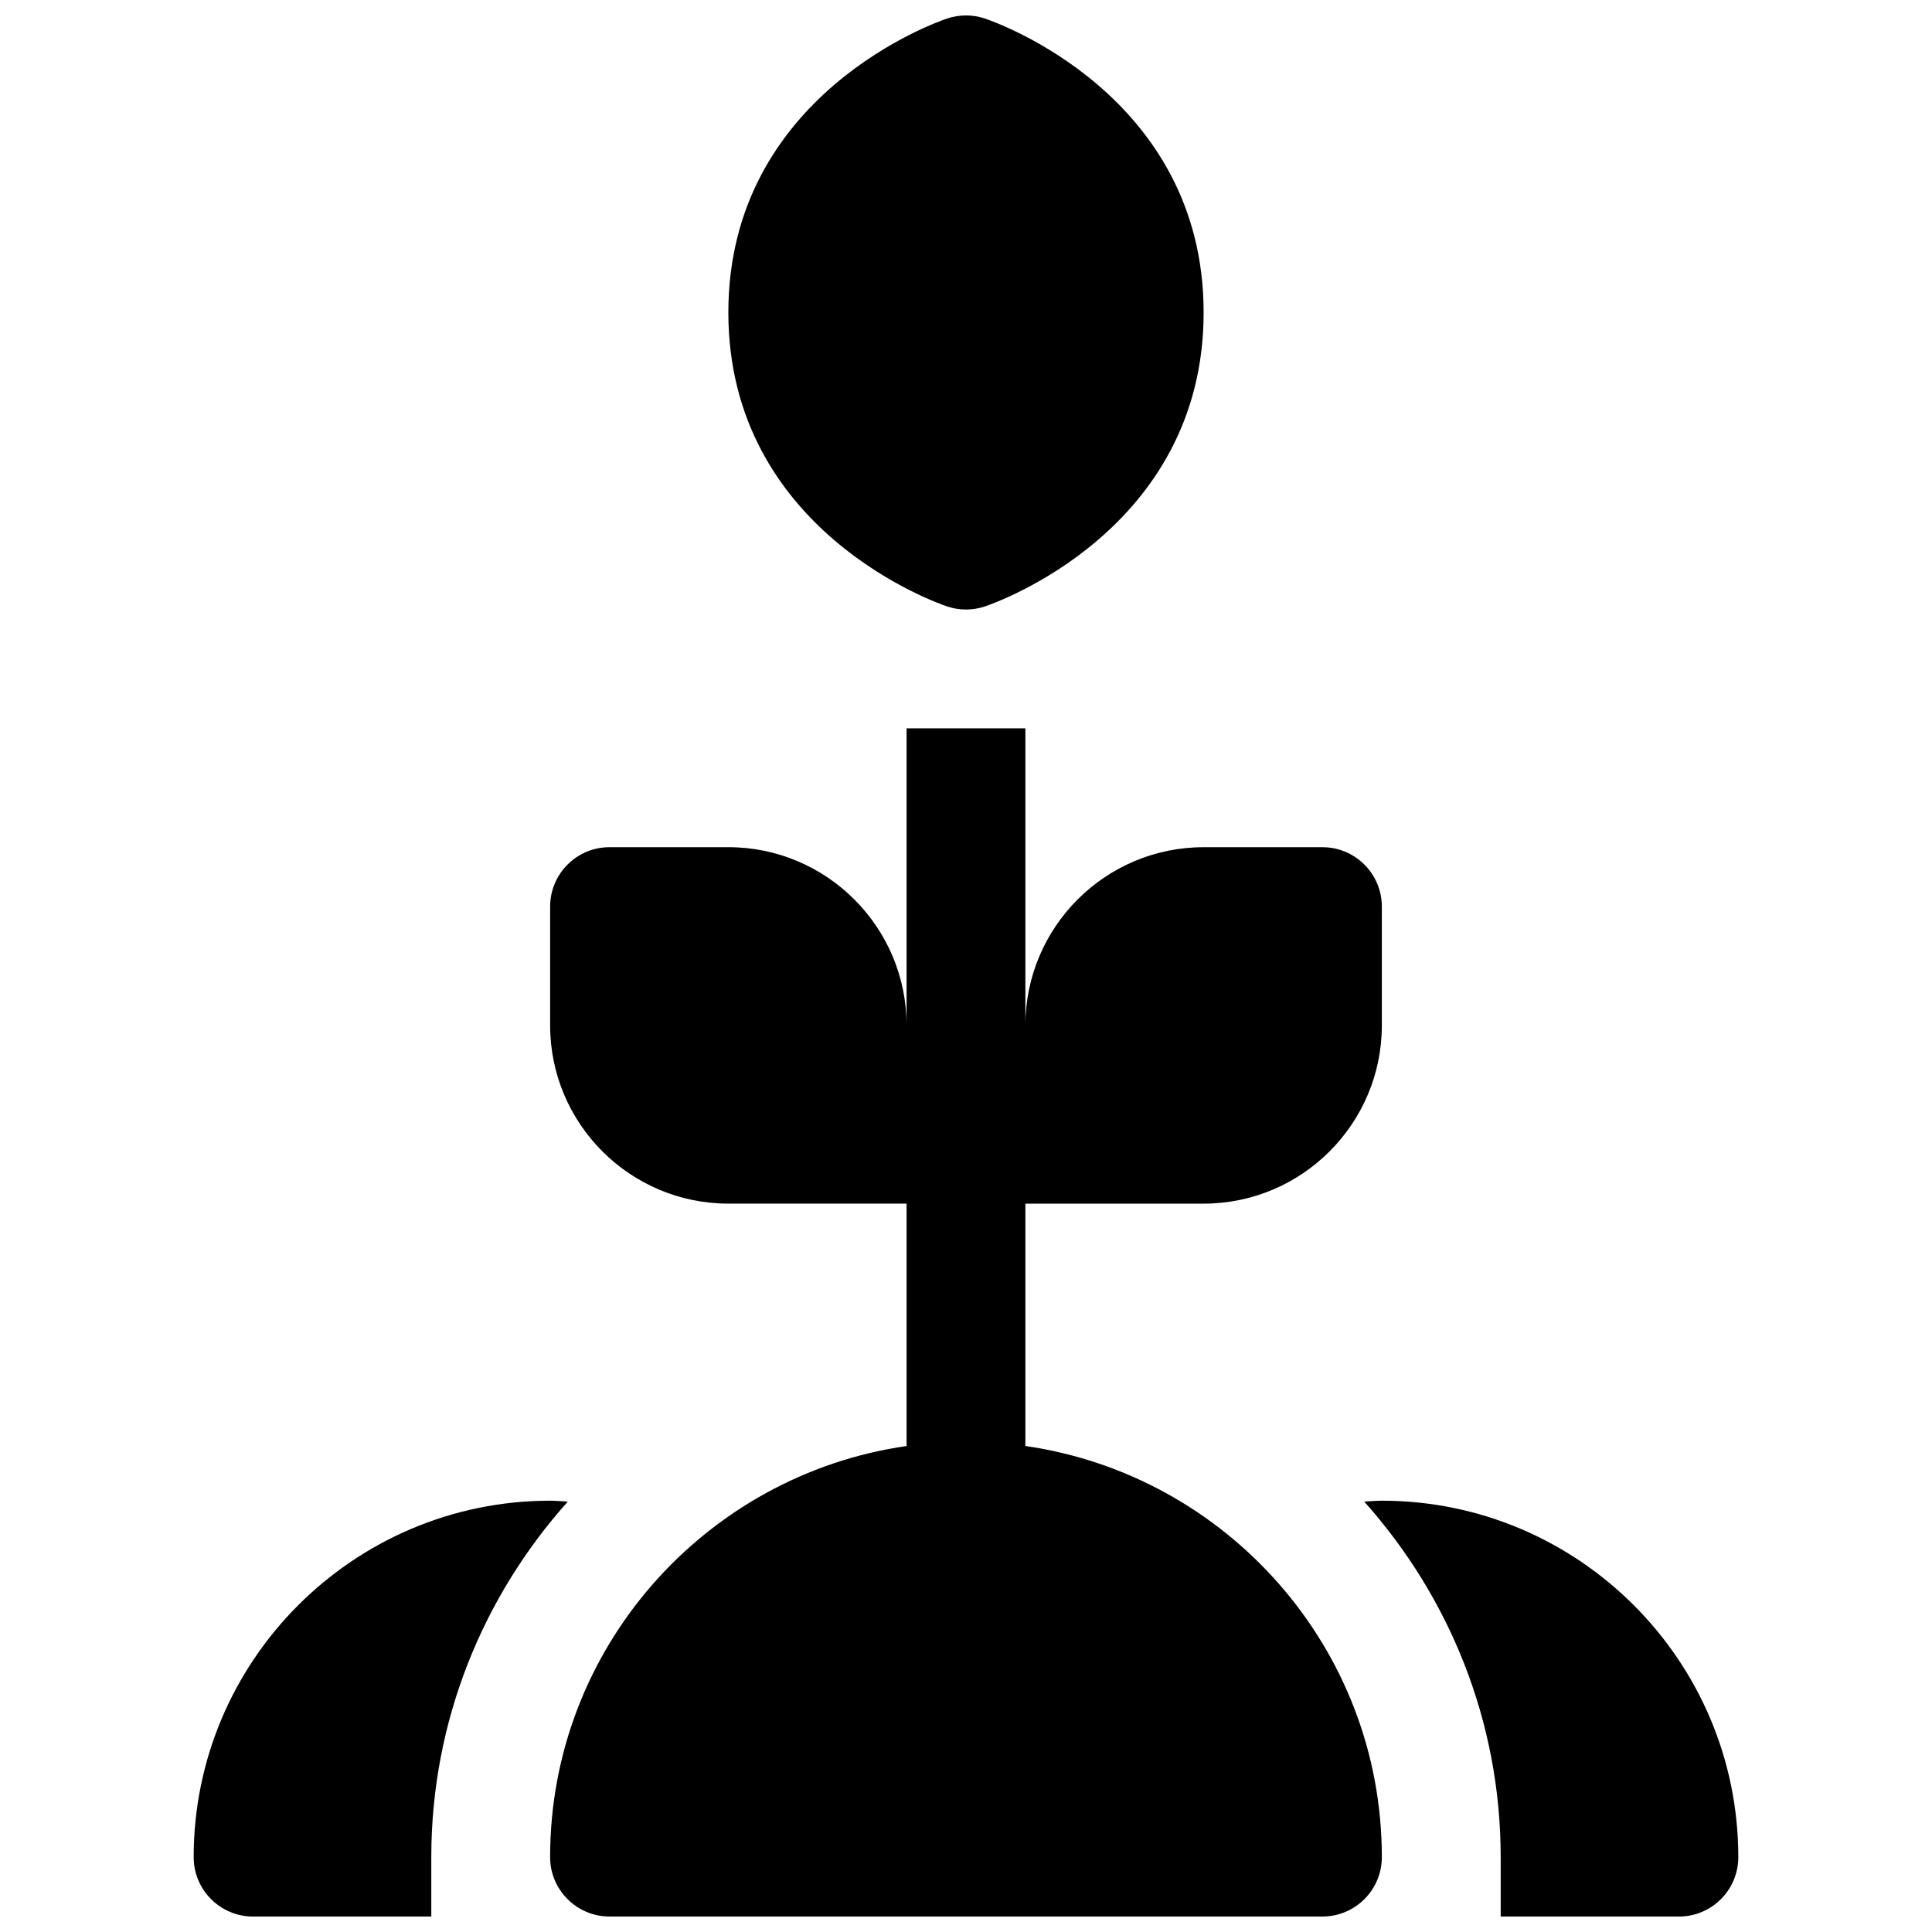
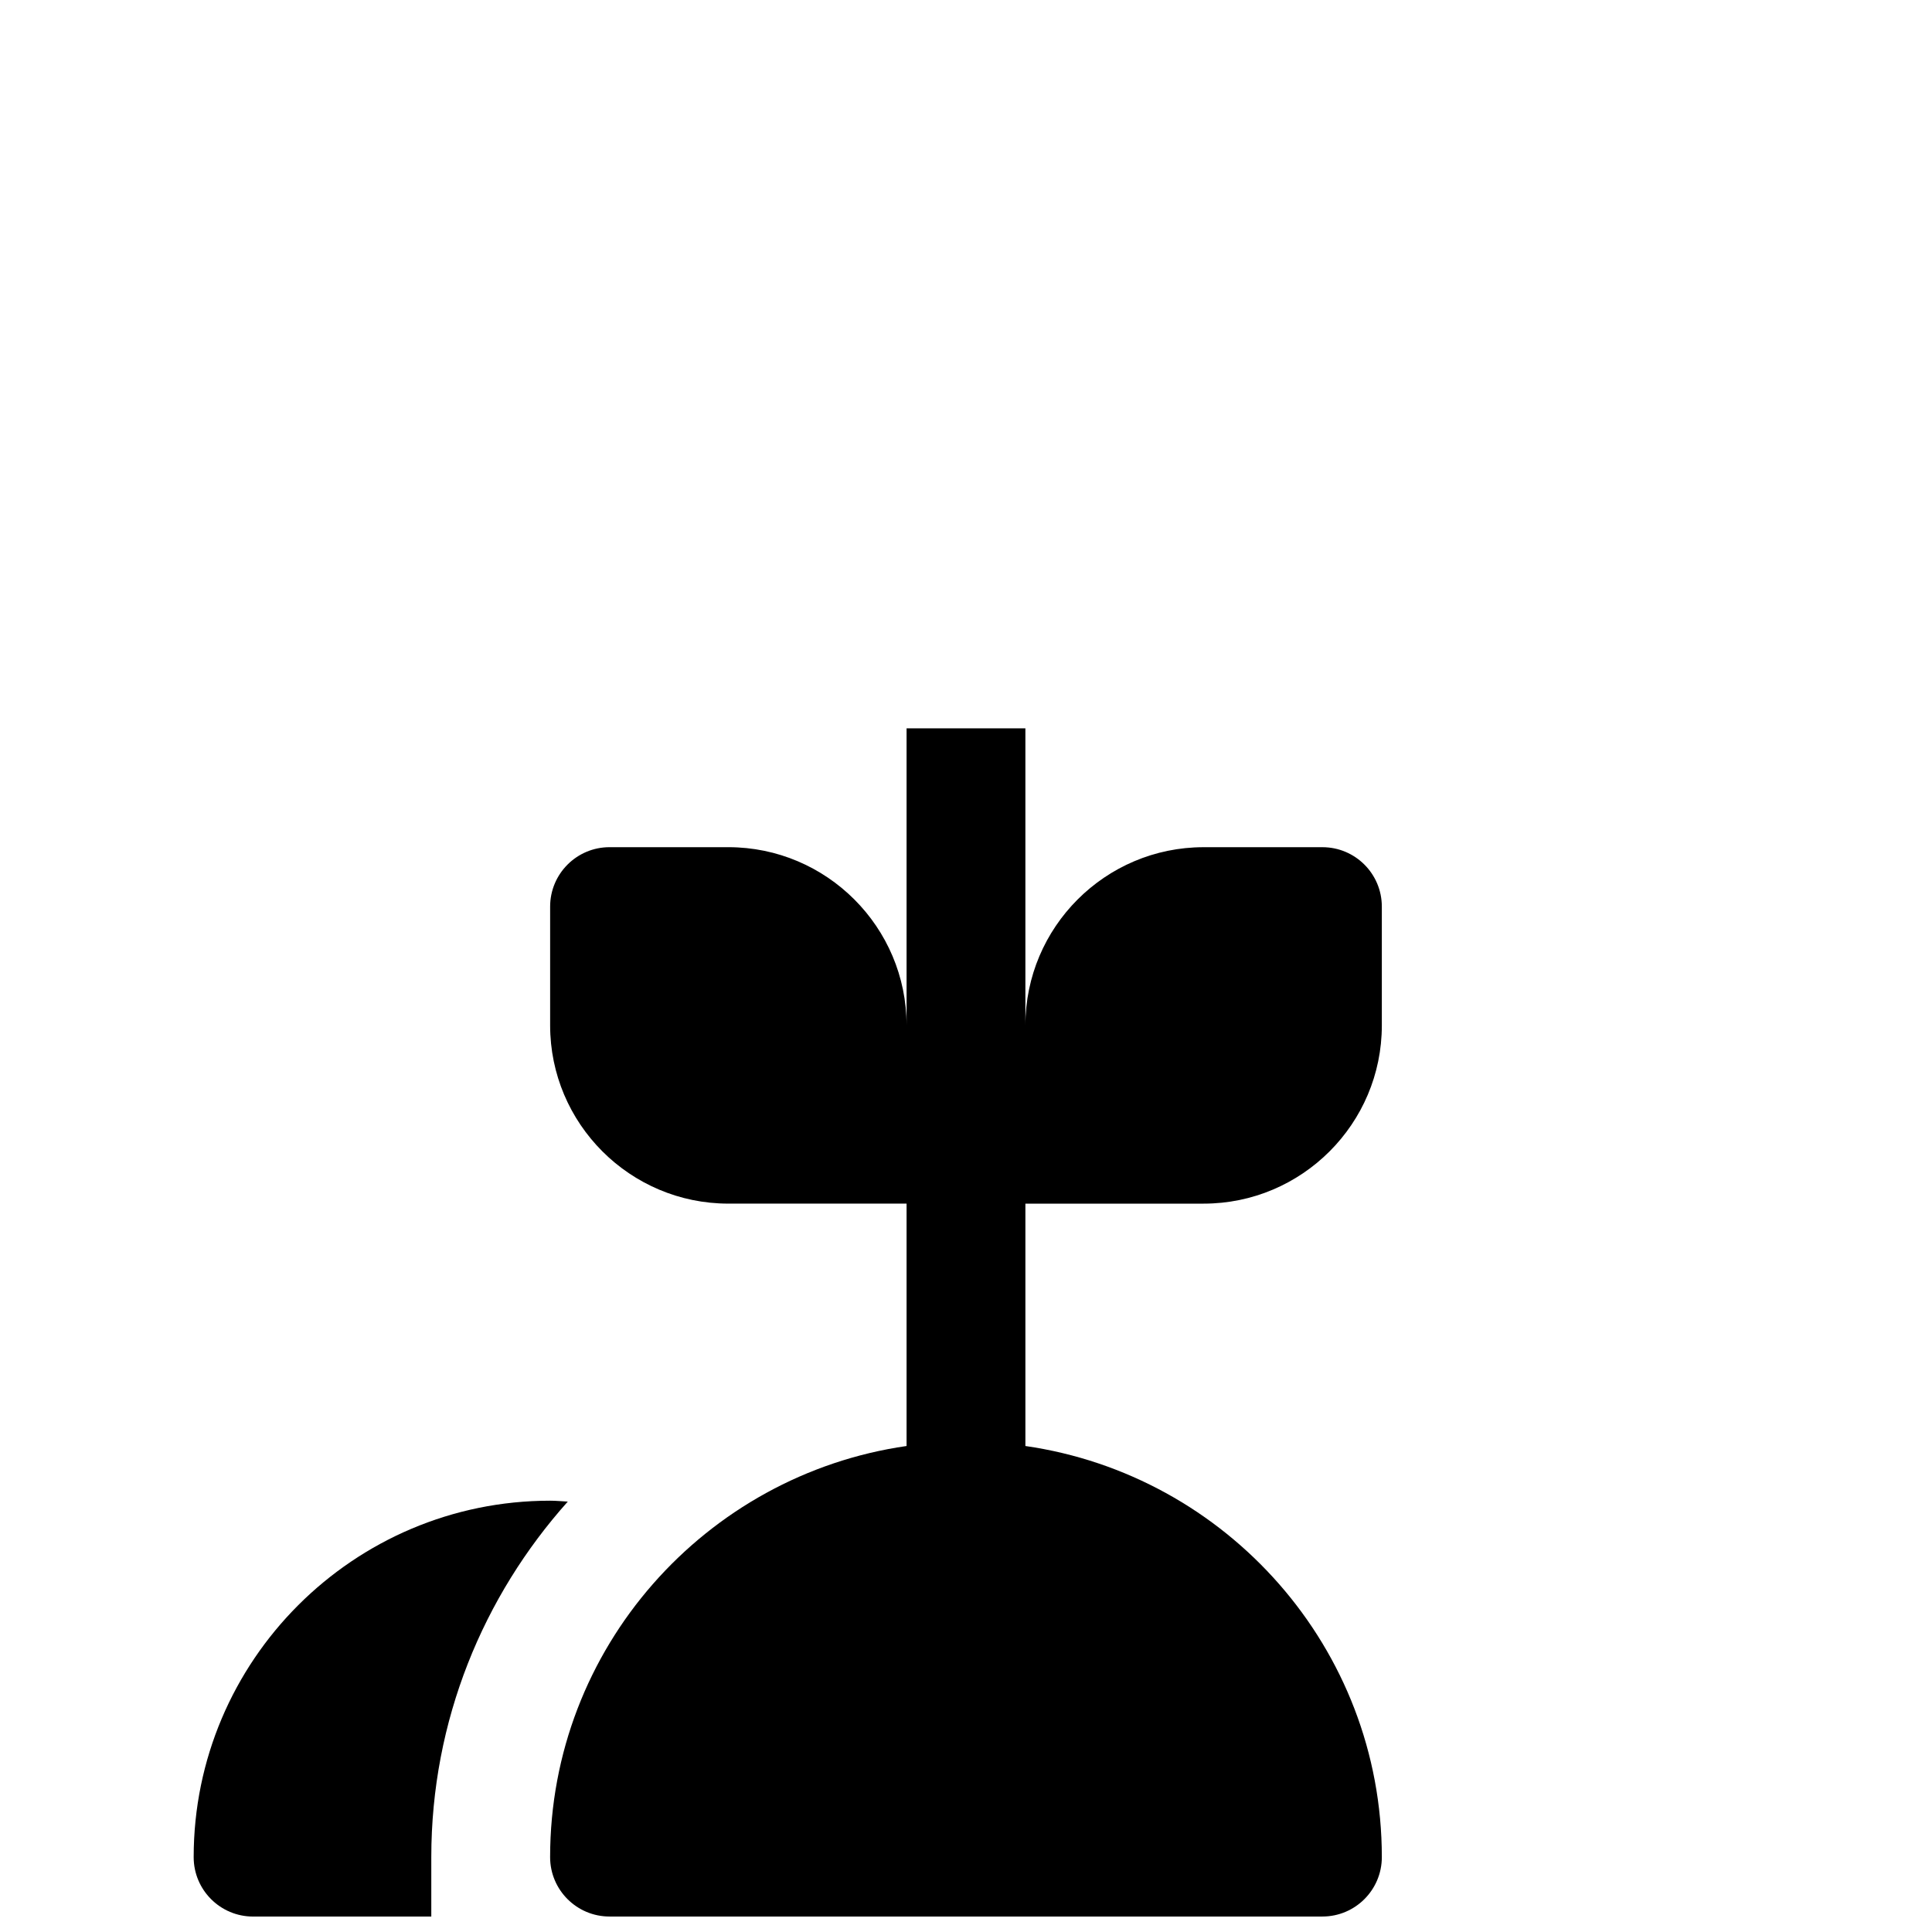
<svg xmlns="http://www.w3.org/2000/svg" width="800px" height="800px" version="1.1" viewBox="144 144 512 512">
  <defs>
    <clipPath id="d">
      <path d="m289 337h222v314.9h-222z" />
    </clipPath>
    <clipPath id="c">
      <path d="m337 148.09h126v157.91h-126z" />
    </clipPath>
    <clipPath id="b">
-       <path d="m505 541h100v110.9h-100z" />
-     </clipPath>
+       </clipPath>
    <clipPath id="a">
      <path d="m195 541h100v110.9h-100z" />
    </clipPath>
  </defs>
  <g>
    <g clip-path="url(#d)">
      <path d="m415.74 527.21v-64.234h47.23c26.047 0 47.23-21.184 47.23-47.23v-31.488c0-8.691-7.055-15.742-15.742-15.742h-31.488c-26.047 0-47.23 21.184-47.23 47.23v-78.723h-31.488v78.719c0-26.047-21.184-47.23-47.23-47.23h-31.488c-8.691 0-15.742 7.055-15.742 15.742v31.488c0 26.047 21.184 47.23 47.23 47.23h47.23v64.234c-53.316 7.688-94.465 53.543-94.465 108.95 0 8.691 7.055 15.742 15.742 15.742h188.93c8.691 0 15.742-7.055 15.742-15.742 0.004-55.41-41.145-101.27-94.461-108.95z" />
    </g>
    <g clip-path="url(#c)">
-       <path d="m395.02 304.72c1.613 0.543 3.297 0.812 4.977 0.812 1.676 0 3.363-0.27 4.977-0.812 2.367-0.785 58-20.004 58-77.91s-55.633-77.121-58-77.91c-3.227-1.078-6.723-1.078-9.957 0-2.367 0.789-57.996 20.004-57.996 77.91s55.629 77.125 58 77.91z" />
-     </g>
+       </g>
    <g clip-path="url(#b)">
      <path d="m510.21 541.7c-1.582 0-3.117 0.164-4.684 0.234 22.41 25.074 36.172 58.035 36.172 94.23v15.742h47.23c8.691 0 15.742-7.055 15.742-15.742 0.004-52.09-42.371-94.465-94.461-94.465z" />
    </g>
    <g clip-path="url(#a)">
      <path d="m289.79 541.7c-52.09 0-94.465 42.375-94.465 94.465 0 8.691 7.055 15.742 15.742 15.742h47.23v-15.742c0-36.195 13.762-69.156 36.172-94.227-1.562-0.074-3.098-0.238-4.68-0.238z" />
    </g>
  </g>
</svg>